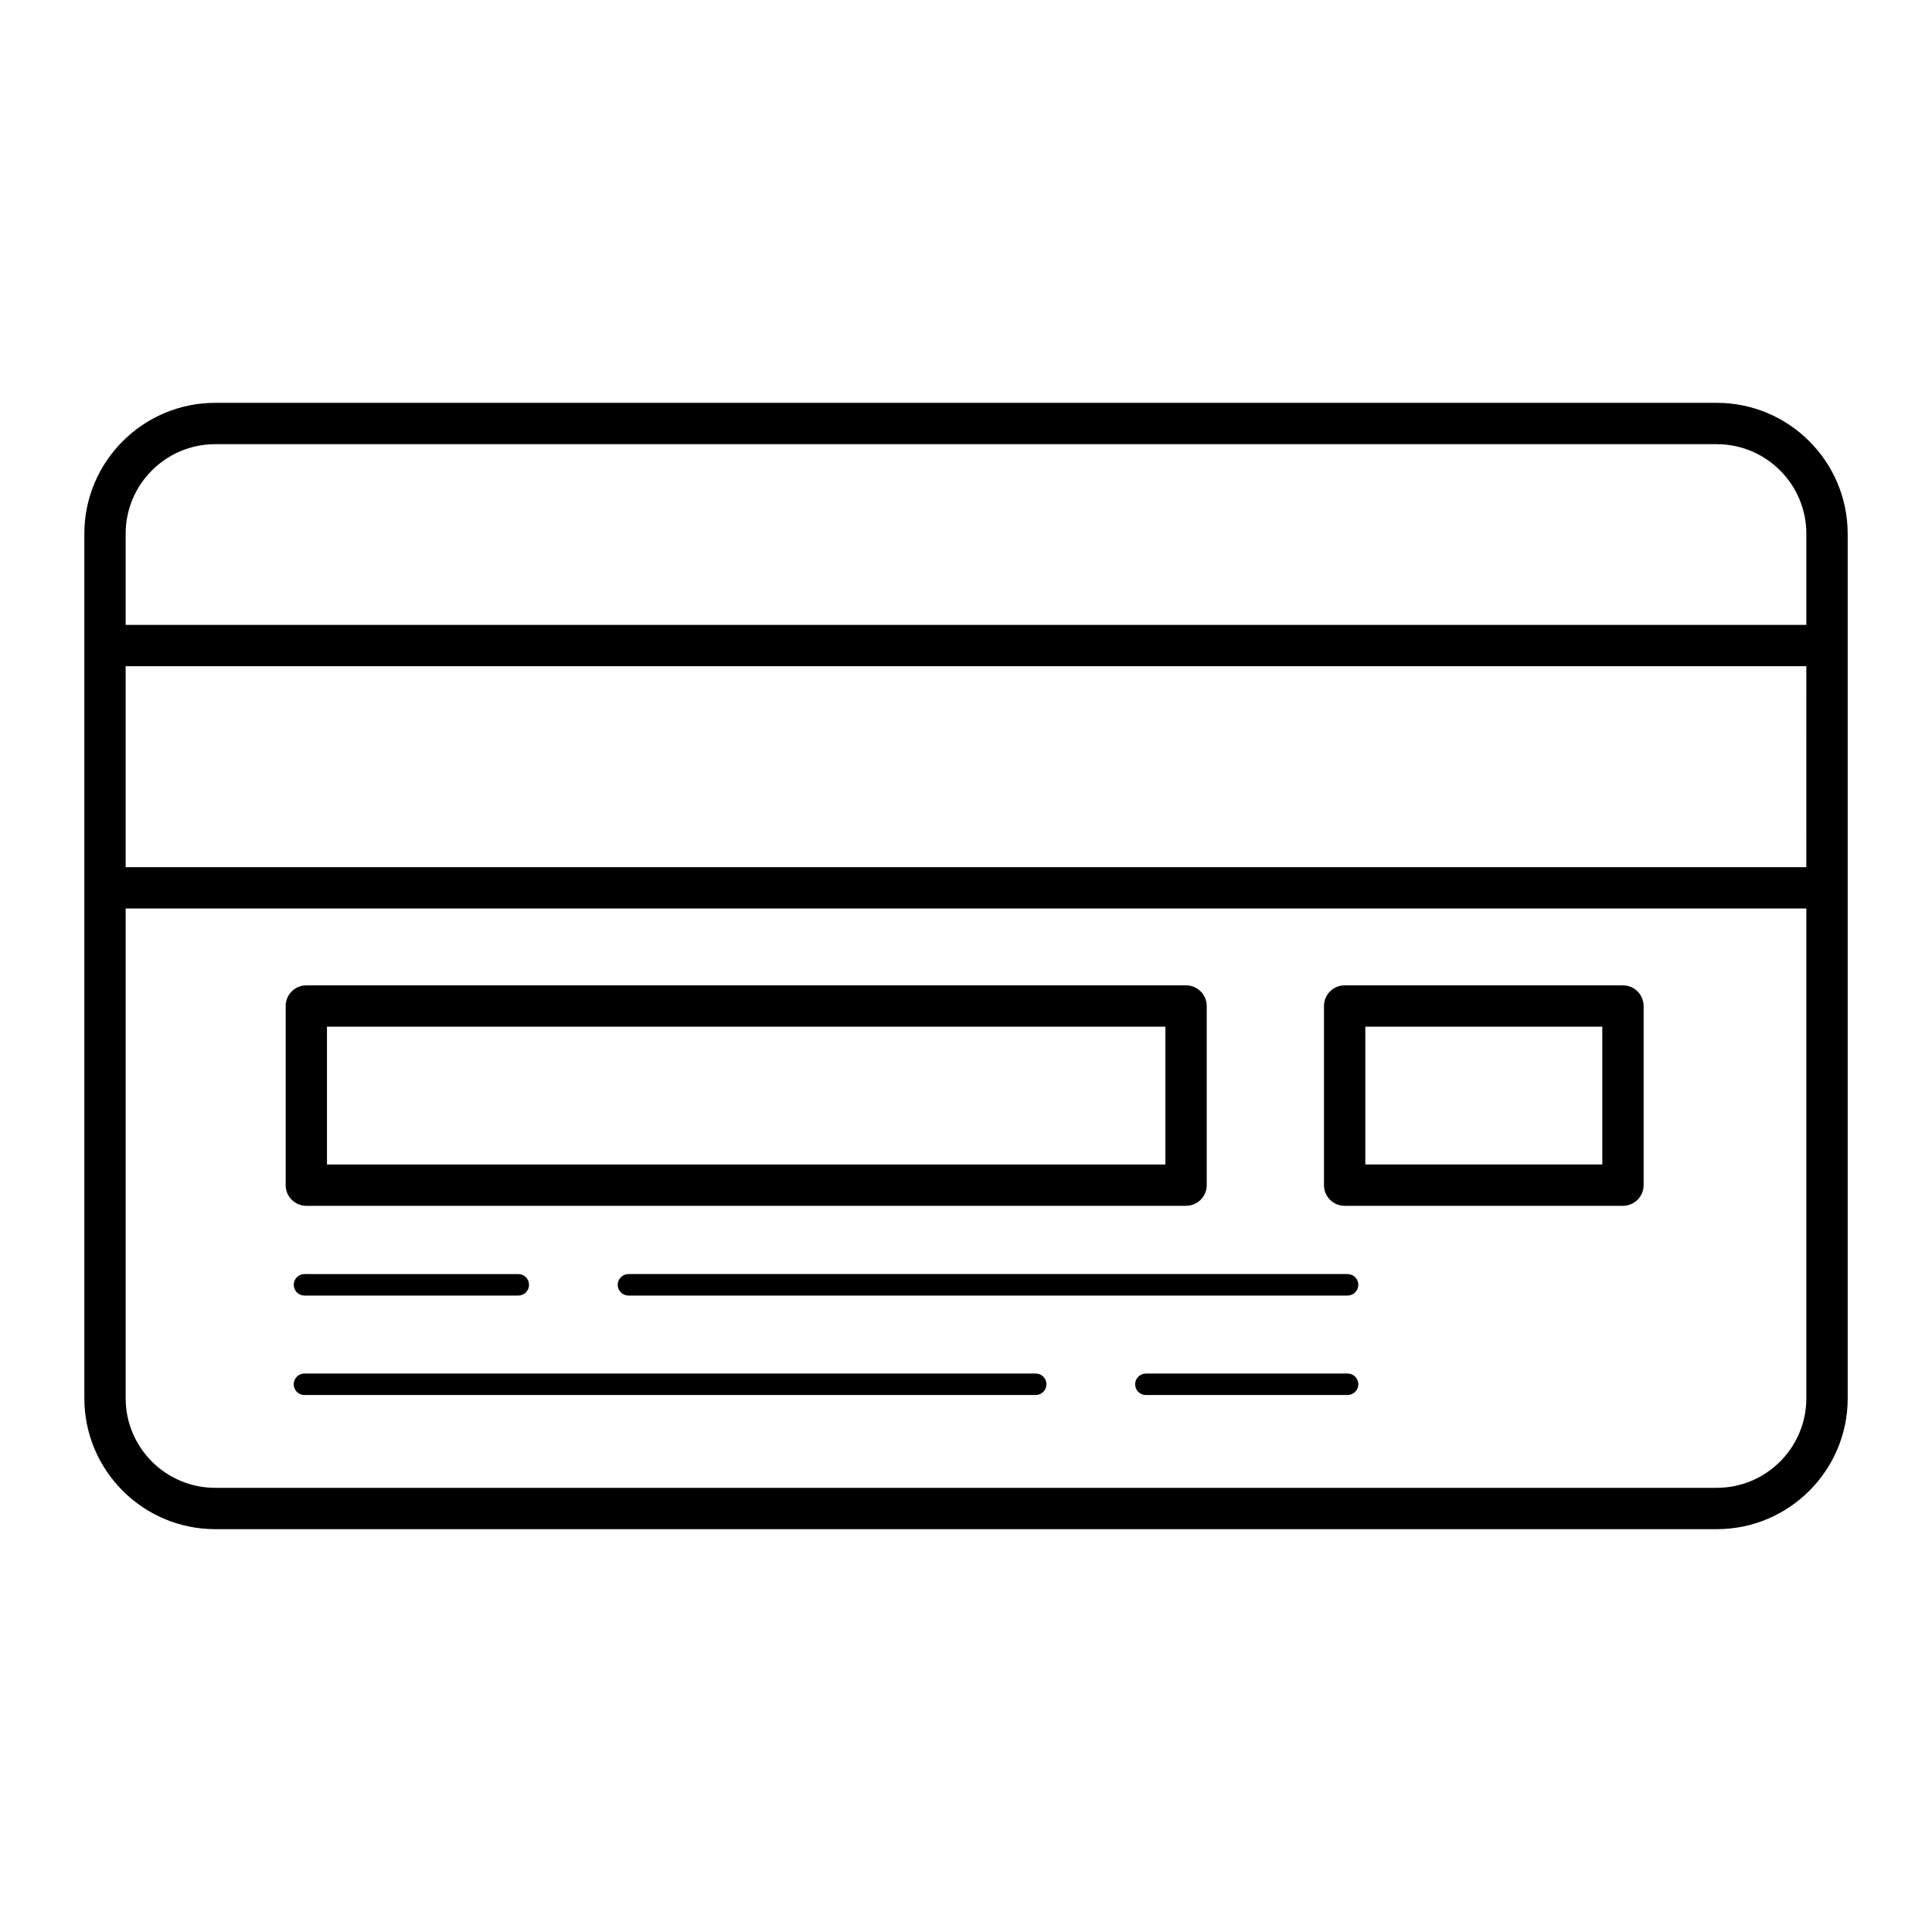
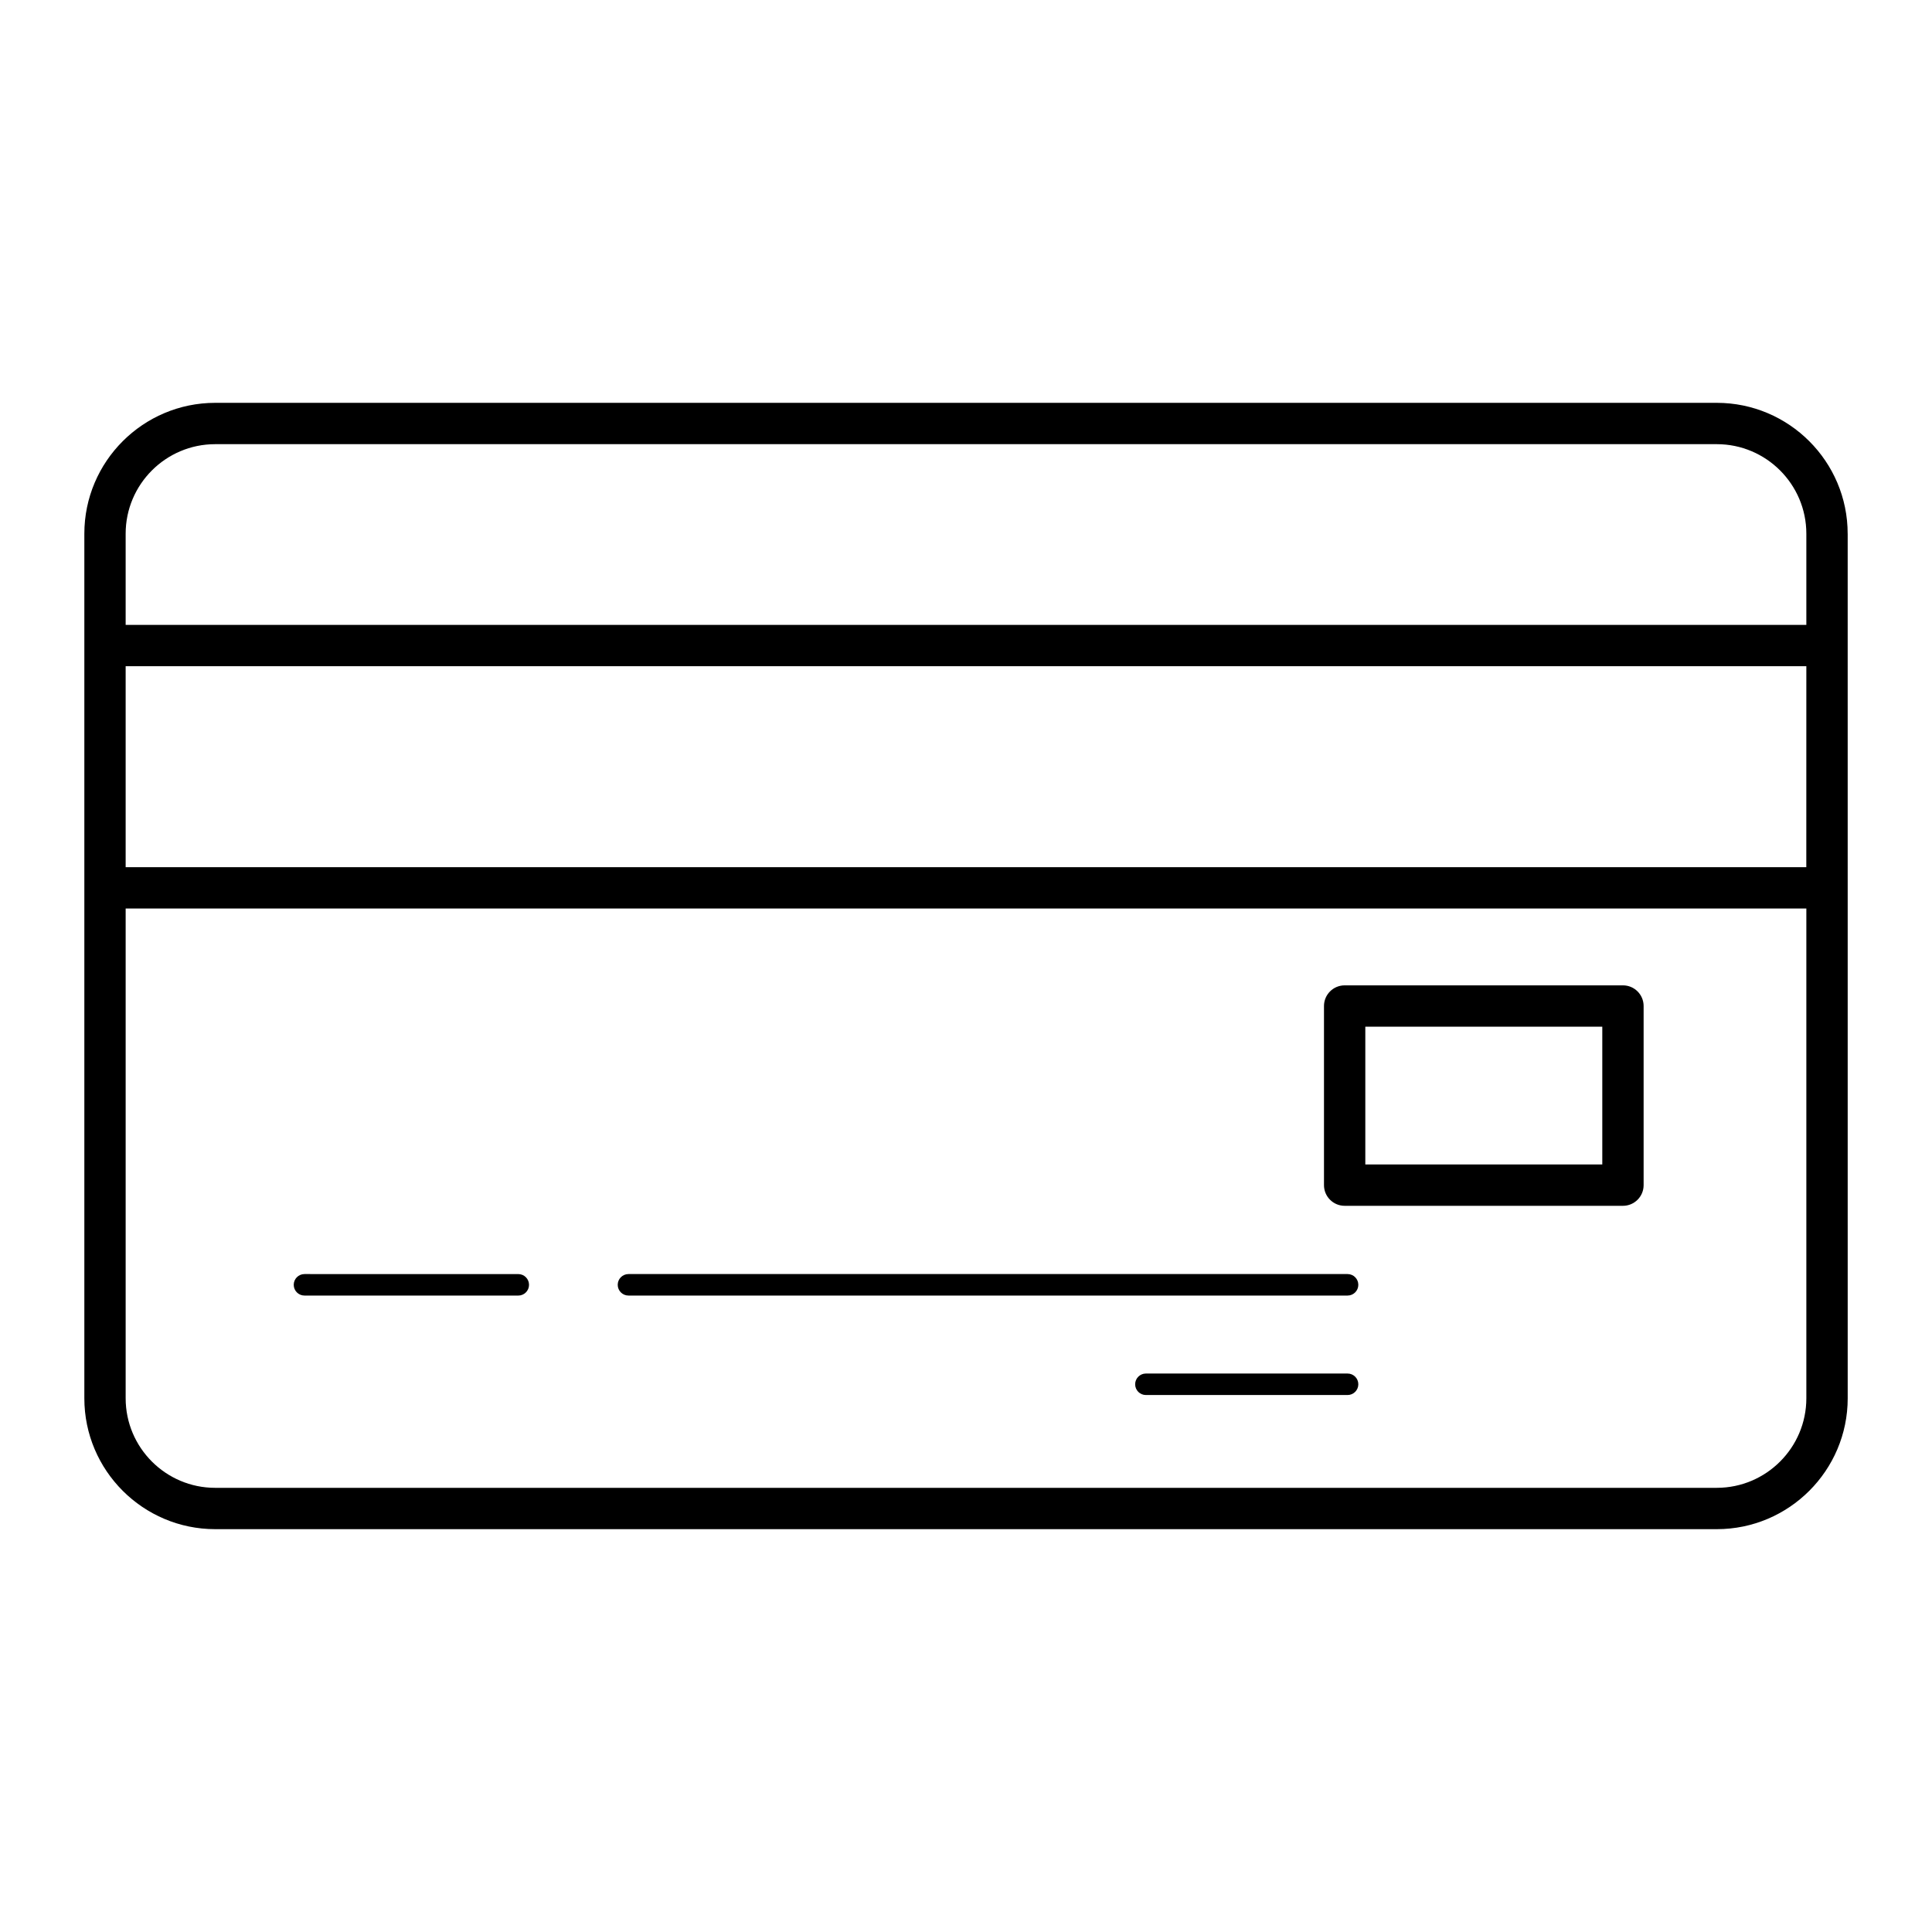
<svg xmlns="http://www.w3.org/2000/svg" fill="#000000" width="800px" height="800px" version="1.1" viewBox="144 144 512 512">
  <g>
    <path d="m633.65 285.44c0-19.125-15.559-34.684-34.684-34.684h-397.93c-19.125 0-34.684 15.559-34.684 34.684v229.12c0 19.125 15.559 34.684 34.684 34.684h397.94c19.125 0 34.684-15.559 34.684-34.684-0.004-108.56-0.004-118.81-0.004-229.12zm-432.62-23.73h397.94c13.086 0 23.73 10.645 23.73 23.73v24.156h-445.4v-24.156c0-13.086 10.645-23.73 23.73-23.73zm421.66 112.1h-445.39v-53.258h445.4zm-23.73 164.48h-397.93c-13.086 0-23.73-10.645-23.73-23.73v-129.8h445.4v129.8c-0.004 13.082-10.648 23.727-23.734 23.727z" />
-     <path d="m458.32 463.55c3.023 0 5.477-2.453 5.477-5.477v-47.469c0-3.023-2.453-5.477-5.477-5.477l-233.14 0.004c-3.023 0-5.477 2.453-5.477 5.477v47.469c0 3.023 2.453 5.477 5.477 5.477zm-227.67-47.465h222.19v36.516h-222.19z" />
    <path d="m574.1 405.13h-73.754c-3.023 0-5.477 2.453-5.477 5.477v47.469c0 3.023 2.453 5.477 5.477 5.477h73.754c3.023 0 5.477-2.453 5.477-5.477v-47.469c0-3.023-2.453-5.477-5.477-5.477zm-5.477 47.469h-62.801v-36.516h62.801z" />
    <path d="m501.12 508h-53.445c-1.57 0-2.848 1.277-2.848 2.848 0 1.574 1.277 2.848 2.848 2.848h53.445c1.57 0 2.848-1.277 2.848-2.848 0.004-1.57-1.273-2.848-2.848-2.848z" />
-     <path d="m418.47 508h-193.79c-1.57 0-2.848 1.277-2.848 2.848 0 1.574 1.277 2.848 2.848 2.848h193.79c1.57 0 2.848-1.277 2.848-2.848 0-1.57-1.273-2.848-2.848-2.848z" />
    <path d="m501.12 481.64h-190.57c-1.57 0-2.848 1.277-2.848 2.848 0 1.574 1.277 2.848 2.848 2.848h190.57c1.57 0 2.848-1.277 2.848-2.848 0.004-1.57-1.273-2.848-2.848-2.848z" />
    <path d="m224.69 481.64c-1.57 0-2.848 1.277-2.848 2.848 0 1.574 1.277 2.848 2.848 2.848l56.66 0.004c1.57 0 2.848-1.277 2.848-2.848 0-1.574-1.277-2.848-2.848-2.848z" />
  </g>
</svg>